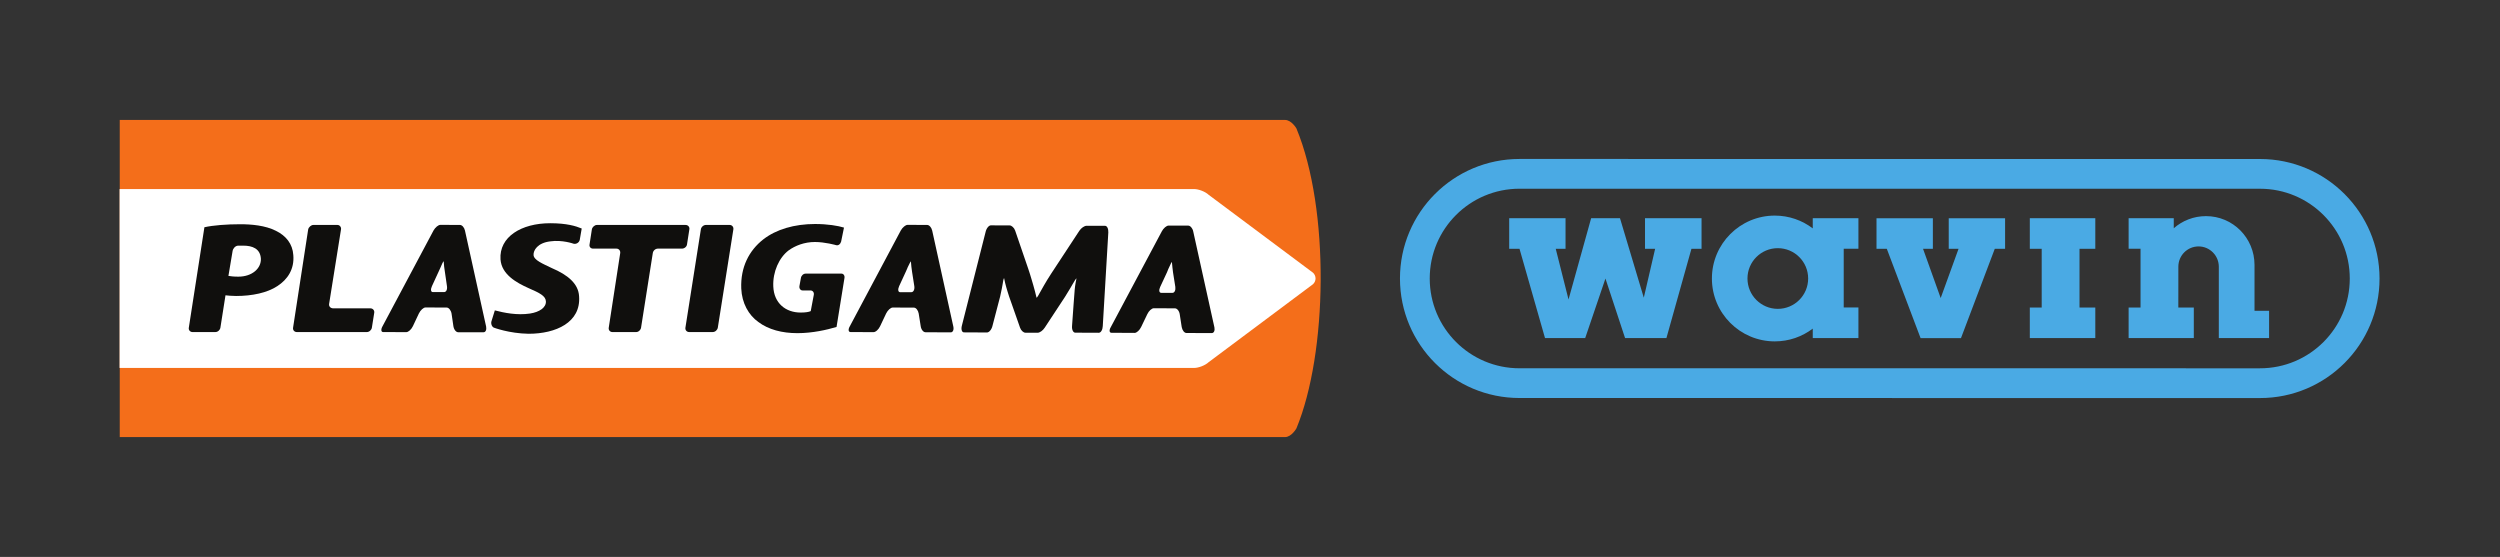
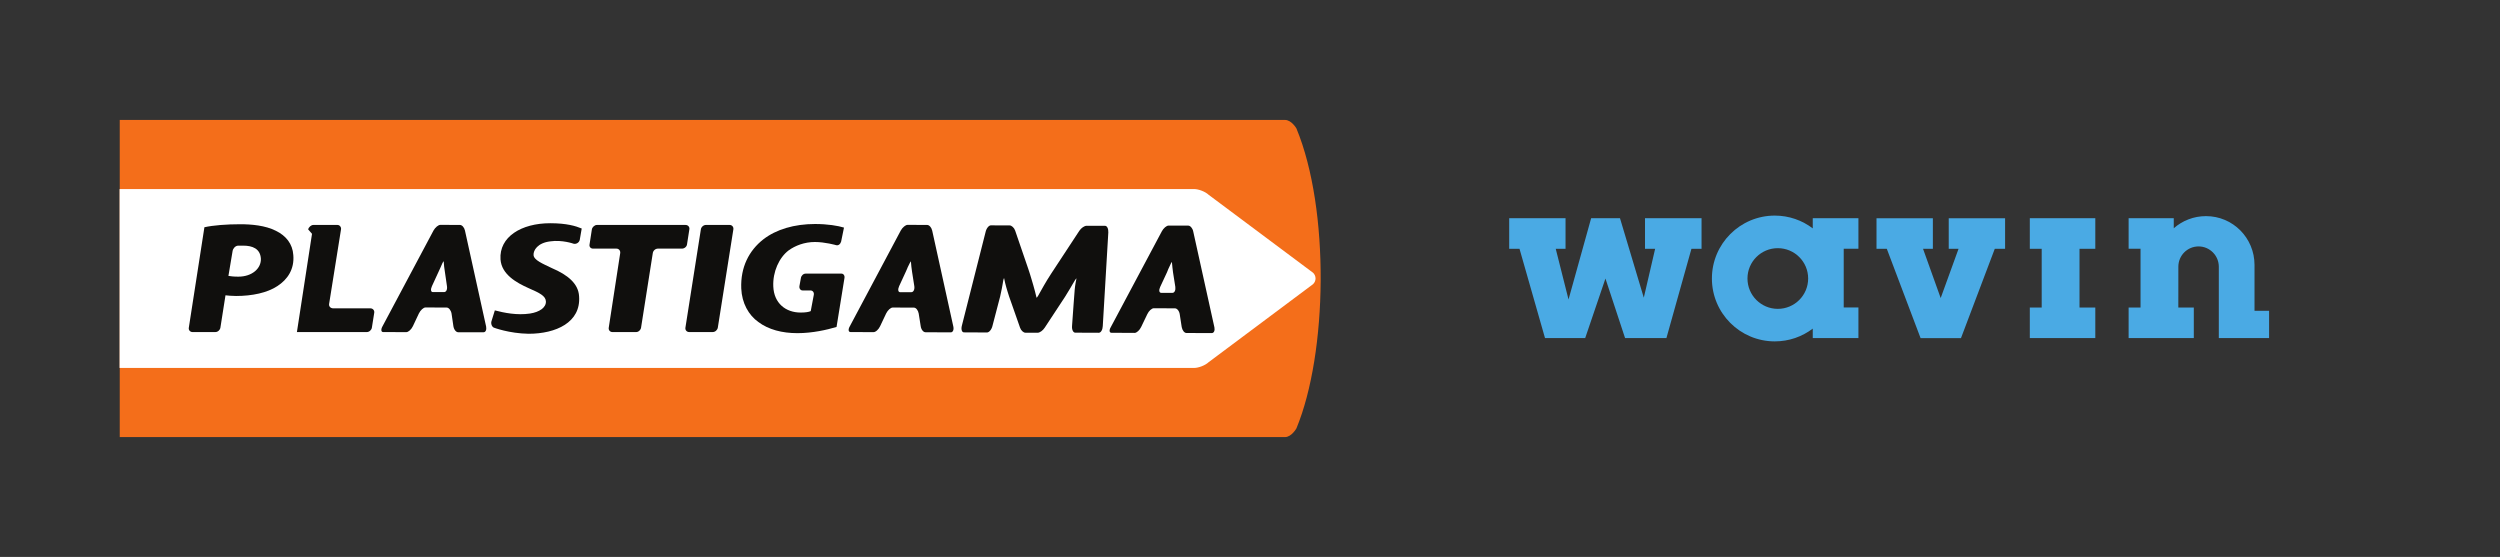
<svg xmlns="http://www.w3.org/2000/svg" viewBox="0 0 746.52 166.307" height="166.307" width="746.52" xml:space="preserve" id="svg2" version="1.1">
  <rect x="0" y="0" width="746.52" height="166.307" fill="#333333" stroke="none" />
  <defs id="defs6">
    <clipPath id="clipPath20">
      <path id="path18" d="M 0,0 H 5598.93 V 1247 H 0 Z" />
    </clipPath>
  </defs>
  <g transform="matrix(1.333,0,0,-1.333,0,166.307)" id="g10">
    <g transform="scale(0.1)" id="g12">
      <g id="g14">
        <g clip-path="url(#clipPath20)" id="g16">
          <path id="path22" style="fill:#f46e1a;fill-opacity:1;fill-rule:nonzero;stroke:none" d="m 2904.12,959.965 c 0,0 -11.02,19 -25.59,19 H 268.219 v -710.5 H 2878.53 c 14.57,0 25.59,19.473 25.59,19.473 69.69,168.32 75.23,490.507 0,672.046 v -0.019" />
          <path id="path24" style="fill:#ffffff;fill-opacity:1;fill-rule:nonzero;stroke:none" d="M 267.871,423.348 H 2674.49 c 10.53,0 25.43,5.812 32.95,12.91 l 233.87,174.746 c 7.54,7.031 7.54,18.609 0,25.68 l -233.87,174.609 c -7.52,7.09 -22.42,12.852 -32.95,12.852 H 267.871" />
          <path id="path26" style="fill:#100f0d;fill-opacity:1;fill-rule:nonzero;stroke:none" d="m 2073.11,503.359 c -4.78,0 -9.52,5.965 -10.6,13.407 l -4.51,28.468 c -1.35,7.391 -5.99,13.25 -10.64,13.25 l -47.44,0.227 c -4.85,0 -11.17,-5.938 -14.83,-13.234 l -13.51,-28.575 c -3.44,-7.332 -9.92,-13.398 -14.91,-13.308 l -51.32,0.176 c -4.81,0 -5.84,5.554 -1.85,12.585 l 114.4,215.016 c 3.83,6.832 10.67,12.543 15.23,12.543 l 43.84,-0.199 c 4.66,0 9.63,-5.512 11.27,-12.711 l 47.39,-215.203 c 1.49,-7.051 -1.22,-12.707 -5.75,-12.707 l -56.77,0.265 m -30.07,136.024 c -0.84,6.711 -2.17,14.25 -2.5,22.789 -0.64,0 -3.88,-6.168 -7.34,-13.629 0,0 -0.8,-2.449 -3.89,-9.16 l -15.12,-32.742 c -3.37,-7.375 -2.42,-13.528 2.17,-13.528 h 25.09 c 4.83,0 7.76,5.891 6.75,13.321 l -5.16,32.949" />
          <path id="path28" style="fill:#100f0d;fill-opacity:1;fill-rule:nonzero;stroke:none" d="m 2408.65,502.391 c -4.57,0 -7.85,6.66 -7.15,14.953 l 3.61,50.652 c 0.67,8.223 1.61,21.789 2.31,30.254 0,0 0.78,11.066 4.04,25.758 -0.78,0 -4.59,-5.469 -8.26,-12.262 0,0 -9.22,-16.199 -17.52,-29.16 l -45.41,-69.031 c -4.08,-6.367 -11.15,-11.379 -15.98,-11.379 l -27.2,0.109 c -4.36,0 -9.92,4.903 -12.07,11.27 l -20.41,58.203 c -2.37,6.406 -5.88,16.57 -7.66,22.879 0,0 -5,15.621 -7.69,29.898 -0.9,0 -2.52,-6.937 -3.62,-15.406 0,0 -2.22,-13.113 -5.19,-25.574 l -17.13,-65.559 c -1.82,-8.418 -7.52,-15.176 -12.38,-15.176 l -51.61,0.266 c -4.64,0 -6.85,6.719 -4.64,15.039 l 52.96,209.164 c 1.7,8.617 7.41,15.508 11.82,15.508 l 42.17,-0.121 c 4.43,0 10.21,-5.188 12.32,-11.399 l 29.18,-85.121 c 2.13,-6.308 5.49,-16.578 7.23,-22.851 0,0 7.73,-25.055 11.62,-42.66 0.96,0 4.59,5.722 8.16,12.683 0,0 13.17,24.137 24.63,41.36 l 63.13,96.097 c 4.31,6.27 11.23,11.074 16.29,11.074 l 41.19,-0.082 c 4.72,0 7.73,-6.769 7.34,-14.839 l -12.42,-209.782 c -0.33,-8.191 -4.2,-14.98 -8.93,-14.98 l -52.73,0.215" />
          <path id="path30" style="fill:#100f0d;fill-opacity:1;fill-rule:nonzero;stroke:none" d="m 2657.85,501.66 c -4.86,0 -9.34,6.074 -10.68,13.32 l -4.42,28.672 c -1.05,7.332 -5.95,13.243 -10.54,13.243 l -47.43,0.242 c -4.74,0 -11.31,-5.965 -14.72,-13.36 l -13.71,-28.562 c -3.32,-7.121 -10,-13.34 -14.48,-13.34 l -52.16,0.281 c -4.59,0 -5.57,5.696 -1.43,12.578 l 114.45,214.86 c 3.62,6.871 10.43,12.711 15.16,12.711 l 44.06,-0.11 c 4.38,0 9.57,-5.73 11,-12.91 l 47.54,-215.242 c 1.31,-6.973 -1.12,-12.59 -6.12,-12.59 l -56.52,0.207 m -30.14,135.985 c -0.64,6.828 -2.01,14.328 -2.52,23.121 -0.74,0 -3.63,-6.27 -7.09,-13.793 0,0 -1.23,-2.301 -3.82,-9.2 l -15.32,-32.89 c -3.34,-7.238 -2.46,-13.137 2.27,-13.281 h 25.23 c 4.65,0 7.43,5.945 6.43,13.281 l -5.18,32.762" />
          <path id="path32" style="fill:#100f0d;fill-opacity:1;fill-rule:nonzero;stroke:none" d="m 1026.33,503.359 c -4.75,0 -9.45,5.965 -10.66,13.407 l -4.16,28.468 c -1.33,7.391 -6.23,13.438 -10.9,13.438 l -47.485,0.183 c -4.457,0 -11.117,-5.964 -14.746,-13.378 l -13.402,-28.446 c -3.438,-7.461 -10.129,-13.437 -14.801,-13.437 l -51.957,0.176 c -4.512,0 -5.371,5.8 -1.461,12.703 l 114.43,214.898 c 3.89,6.832 10.589,12.543 15.41,12.543 l 43.812,-0.199 c 4.65,0 9.59,-5.512 11.13,-12.442 l 47.5,-215.472 c 1.24,-6.828 -1.19,-12.442 -5.74,-12.442 h -56.97 m -29.822,136.024 c -1,6.769 -2.25,14.332 -2.582,22.961 -0.938,0 -4.18,-6.211 -7.071,-13.801 0,0 -1.117,-2.25 -4.179,-9.16 l -15.039,-32.742 c -3.438,-7.375 -2.621,-13.321 1.949,-13.321 h 25.262 c 4.918,0 7.552,5.946 6.402,13.321 l -4.742,32.742" />
          <path id="path34" style="fill:#100f0d;fill-opacity:1;fill-rule:nonzero;stroke:none" d="m 457.891,738.539 c 19.429,4.449 50.23,6.758 80.136,6.758 25.313,0 56.153,-2.617 80.075,-14.727 22.679,-11.093 37.269,-29.242 38.949,-54.281 2.676,-31.559 -12.699,-54.699 -35.84,-69.641 -22.711,-14.91 -56.113,-22.058 -92.363,-22.058 -9.868,0 -18.5,0.957 -23.731,1.512 l -11.406,-72.539 c -0.883,-5.235 -5.723,-9.825 -11.484,-9.825 h -50.938 c -5.258,0 -9.379,4.59 -8.32,9.825 z m 53.808,-108.98 c 5.352,-0.809 11.27,-1.7 22.129,-1.7 31.422,0 51.442,18.942 50.582,40.192 -1.383,22.867 -19.312,29.277 -39.43,29.277 -10.351,0 -12.441,-0.117 -12.441,-0.117 -5.488,-0.582 -10.57,-6.074 -11.508,-11.992 l -9.332,-55.66" />
-           <path id="path36" style="fill:#100f0d;fill-opacity:1;fill-rule:nonzero;stroke:none" d="m 690.352,733.637 c 0.996,5.25 6.871,10.058 11.449,10.058 h 54.269 c 4.809,0 8.77,-4.808 7.821,-10.058 l -26.68,-167.086 c -0.711,-5.313 3.238,-9.656 9.328,-9.656 h 83.152 c 5.579,0 9.43,-4.59 8.668,-9.739 l -5.328,-33.601 c -0.82,-5.227 -5.922,-9.817 -11.39,-9.817 h -156.52 c -5.808,0 -9.5,4.59 -8.601,9.817 l 33.832,220.082" />
+           <path id="path36" style="fill:#100f0d;fill-opacity:1;fill-rule:nonzero;stroke:none" d="m 690.352,733.637 c 0.996,5.25 6.871,10.058 11.449,10.058 h 54.269 c 4.809,0 8.77,-4.808 7.821,-10.058 l -26.68,-167.086 c -0.711,-5.313 3.238,-9.656 9.328,-9.656 h 83.152 c 5.579,0 9.43,-4.59 8.668,-9.739 l -5.328,-33.601 c -0.82,-5.227 -5.922,-9.817 -11.39,-9.817 h -156.52 l 33.832,220.082" />
          <path id="path38" style="fill:#100f0d;fill-opacity:1;fill-rule:nonzero;stroke:none" d="m 1108.48,552.313 c 20.69,-5.372 49.44,-11.415 78.75,-7.071 21.05,3.215 36.52,13.438 35.64,27.5 -0.73,11.856 -13.8,18.586 -38.53,29.297 -27.61,12.262 -60.77,30.949 -63.15,64.43 -3.34,50.59 46.73,81.09 111.27,81.09 36.84,0 57.36,-6.27 70.63,-11.852 l -4.43,-25.648 c -1.59,-5.86 -7.47,-9.762 -13.59,-8.469 0,0 -25.54,9.289 -52.61,5.308 -28.29,-3.359 -37.96,-20.179 -37.26,-30.609 0.71,-11.32 19.76,-19.059 41.46,-29.488 34.84,-14.863 59,-34.391 60.55,-62.914 4.33,-58.418 -51.64,-83.957 -113.28,-83.957 -43.51,0.722 -77.67,13.73 -77.67,13.73 -4.87,2.149 -7.14,9.817 -5.15,14.875 l 7.37,23.778" />
          <path id="path40" style="fill:#100f0d;fill-opacity:1;fill-rule:nonzero;stroke:none" d="m 1389.38,680.785 c 0.61,5.43 -3.06,9.899 -8.57,9.899 h -52.29 c -5.46,0 -9.01,4.261 -7.84,9.492 l 5.15,33.461 c 0.84,5.258 6.27,10.058 11.27,10.058 h 198.69 c 5.67,0 9.56,-4.8 8.42,-10.058 L 1539,700.176 c -0.61,-5.231 -5.82,-9.492 -11.37,-9.492 h -53.79 c -5.66,0 -10.64,-4.469 -11.48,-9.899 l -26.32,-167.23 c -0.86,-5.227 -5.6,-9.817 -11.12,-9.817 h -52.93 c -5.45,0 -9.26,4.59 -8.32,9.817 l 25.71,167.23" />
          <path id="path42" style="fill:#100f0d;fill-opacity:1;fill-rule:nonzero;stroke:none" d="m 1634.61,743.715 c 5.35,0 9.18,-4.801 8.18,-10.098 l -34.82,-220.062 c -1,-5.227 -5.8,-9.778 -11.52,-9.778 h -52.66 c -5.37,0 -9.26,4.551 -8.38,9.778 L 1570,733.617 c 0.66,5.297 5.78,10.098 11.35,10.098 h 53.26" />
          <path id="path44" style="fill:#100f0d;fill-opacity:1;fill-rule:nonzero;stroke:none" d="m 1873.96,515.223 c -21.39,-6.465 -54.06,-13.914 -87.53,-13.914 -34.7,0 -64.89,8.007 -87.68,25.019 -21.69,15.469 -36.91,42.207 -38.25,75.145 -1.81,47.574 17.31,84.746 49.32,109.875 28.9,22.41 69.43,34.48 116.15,34.48 28.2,0 51.5,-3.969 64.66,-8.031 l -6.44,-31.539 c -1.72,-5.707 -6.48,-9.379 -11.48,-7.738 0,0 -24.47,6.988 -47.21,6.988 -23.57,0 -44.14,-8.18 -58.85,-18.77 -21.25,-16.109 -35.84,-47.867 -34.38,-80.781 1.48,-37.668 27.84,-58.488 61.2,-58.488 11.33,0 18.48,1.25 22.68,3.242 l 6.87,36.477 c 1.02,5.32 -2.41,9.812 -7.43,9.812 h -17.89 c -4.41,0 -7.88,4.473 -6.85,9.941 l 3.28,17.989 c 0.81,5.289 5.47,9.761 10.67,9.761 h 80.2 c 4.45,0 7.68,-4.472 6.71,-9.761 l -17.75,-109.707" />
          <path id="path46" style="fill:#4aaae4;fill-opacity:1;fill-rule:nonzero;stroke:none" d="m 3811.67,758.793 v -68.48 h -22.65 l -56.04,-200 h -92.64 l -43.95,133.359 -45.35,-133.359 H 3461 l -57.13,200 h -23.07 v 68.48 H 3507 v -68.48 h -21.99 l 28.67,-113.586 50.67,182.066 h 64.61 l 53.33,-178.051 25.41,109.571 h -22.69 v 68.48 h 126.66" />
          <path id="path48" style="fill:#4aaae4;fill-opacity:1;fill-rule:nonzero;stroke:none" d="m 4491.63,758.648 v -68.41 h -23.11 l -75.7,-200.062 h -90.5 l -75.65,200.062 h -23.1 v 68.41 h 126.27 v -68.41 h -21.99 l 39.52,-110.297 40.01,110.297 h -21.99 v 68.41 h 126.24" />
          <path id="path50" style="fill:#4aaae4;fill-opacity:1;fill-rule:nonzero;stroke:none" d="m 4693.73,758.793 v -68.48 h -35.37 V 558.738 h 35.37 v -68.425 h -146.69 v 68.425 h 26.63 v 131.575 h -26.63 v 68.48 h 146.69" />
          <path id="path52" style="fill:#4aaae4;fill-opacity:1;fill-rule:nonzero;stroke:none" d="m 4869.48,736.281 c 19.29,16.961 44.53,27.192 72.19,27.192 60.38,0 108.72,-48.946 108.72,-109.348 v -102.68 h 32.66 v -61.132 h -112.63 v 159.8 c 0,25.008 -20.36,45.481 -45.35,45.481 -25.02,0 -45.28,-20.281 -45.28,-45.274 l -0.07,-91.582 h 34.69 v -68.425 h -146.02 v 68.425 h 26.69 v 131.614 h -26.69 v 68.441 h 101.09 v -22.512" />
          <path id="path54" style="fill:#4aaae4;fill-opacity:1;fill-rule:nonzero;stroke:none" d="m 3834.87,623.773 c 0,-77.847 63.11,-140.902 140.9,-140.902 31.94,0 61.39,10.645 85.03,28.602 v -21.102 h 102.28 v 68.438 h -32.94 v 131.625 h 32.94 v 68.41 H 4060.8 v -22.848 c -23.64,17.977 -53.09,28.664 -85.03,28.664 -77.79,0 -140.9,-63.109 -140.9,-140.887 m 79.67,0 c 0,37.481 30.44,67.922 67.94,67.922 37.57,0 68,-30.441 68,-67.922 0,-37.593 -30.43,-68.023 -68,-68.023 -37.5,0 -67.94,30.43 -67.94,68.023" />
-           <path id="path56" style="fill:#4aaae4;fill-opacity:1;fill-rule:nonzero;stroke:none" d="m 3136.1,623.773 c 0,-147.953 119.93,-267.757 267.81,-267.757 l 1658.76,-0.098 c 147.93,0 267.78,119.824 267.78,267.734 0,147.899 -119.85,267.774 -267.78,267.774 l -1658.76,0.086 c -147.88,0 -267.81,-119.922 -267.81,-267.739 m 267.81,-201.175 c -111.13,0 -201.14,90.019 -201.14,201.175 0,111.032 90.01,201.09 201.14,201.09 l 1658.76,-0.05 c 111.1,0 201.11,-90.047 201.11,-201.161 0,-111.105 -90.01,-201.074 -201.11,-201.074 l -1658.76,0.02" />
        </g>
      </g>
    </g>
  </g>
</svg>